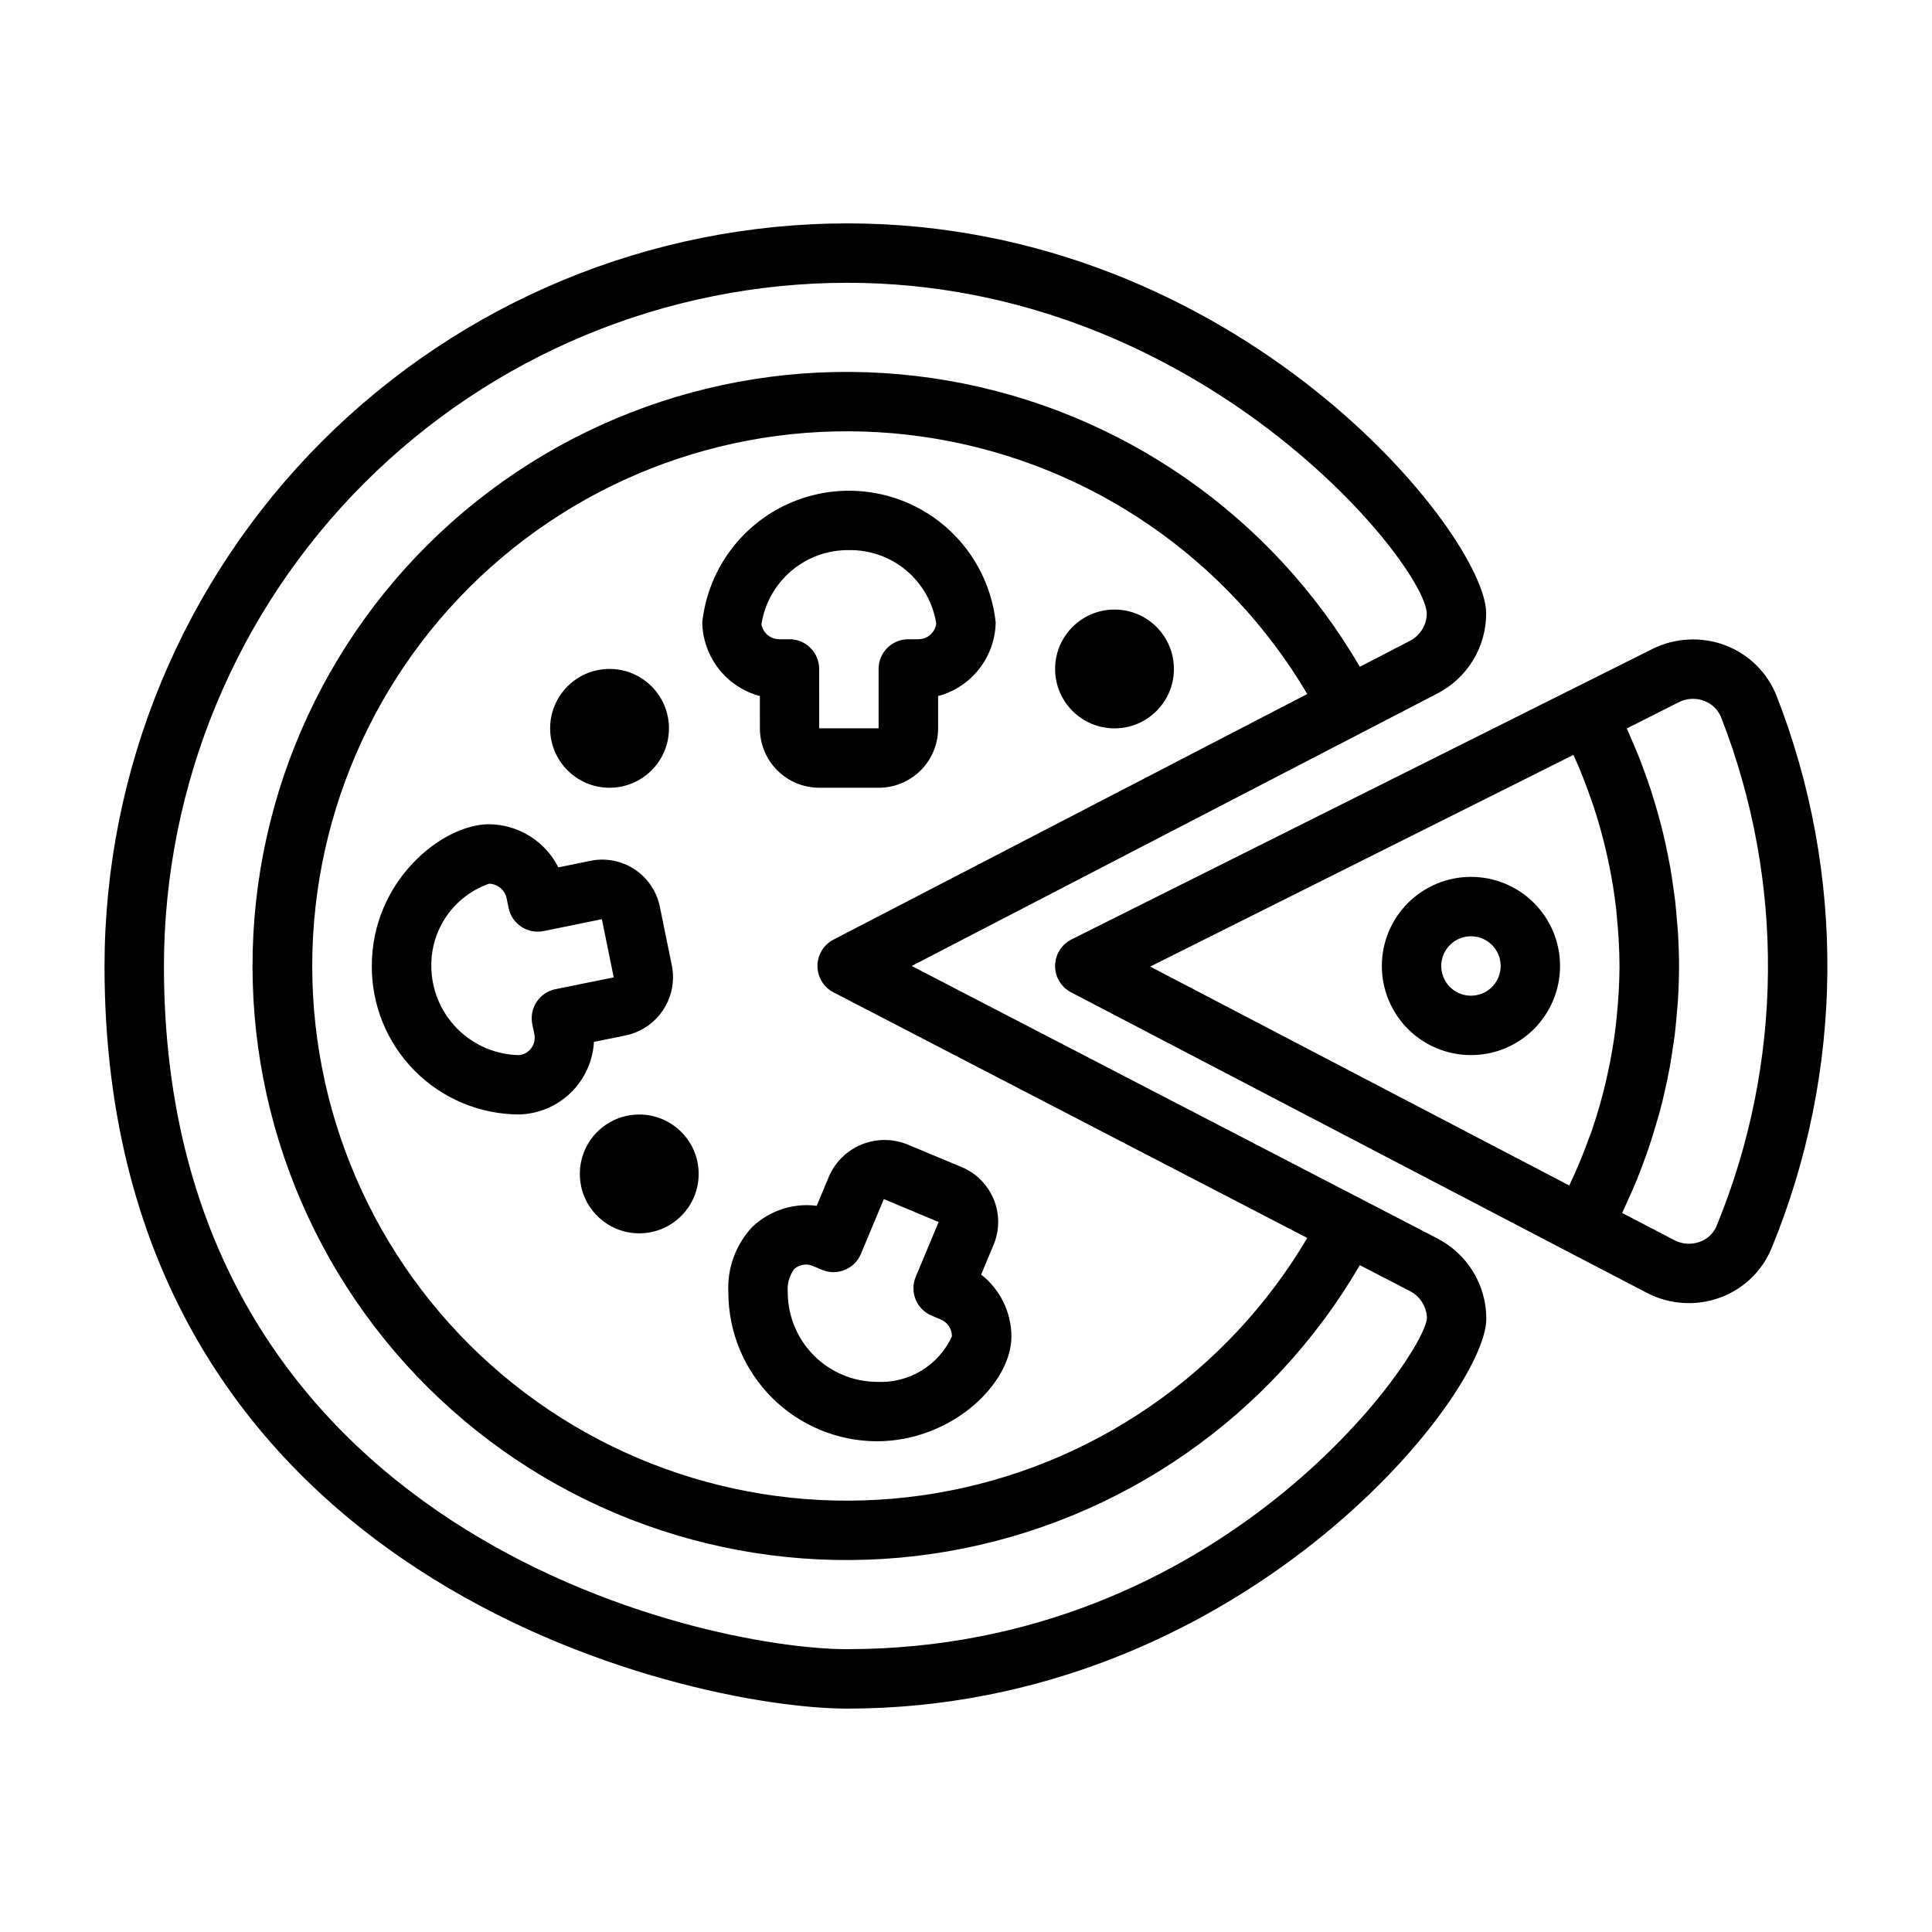
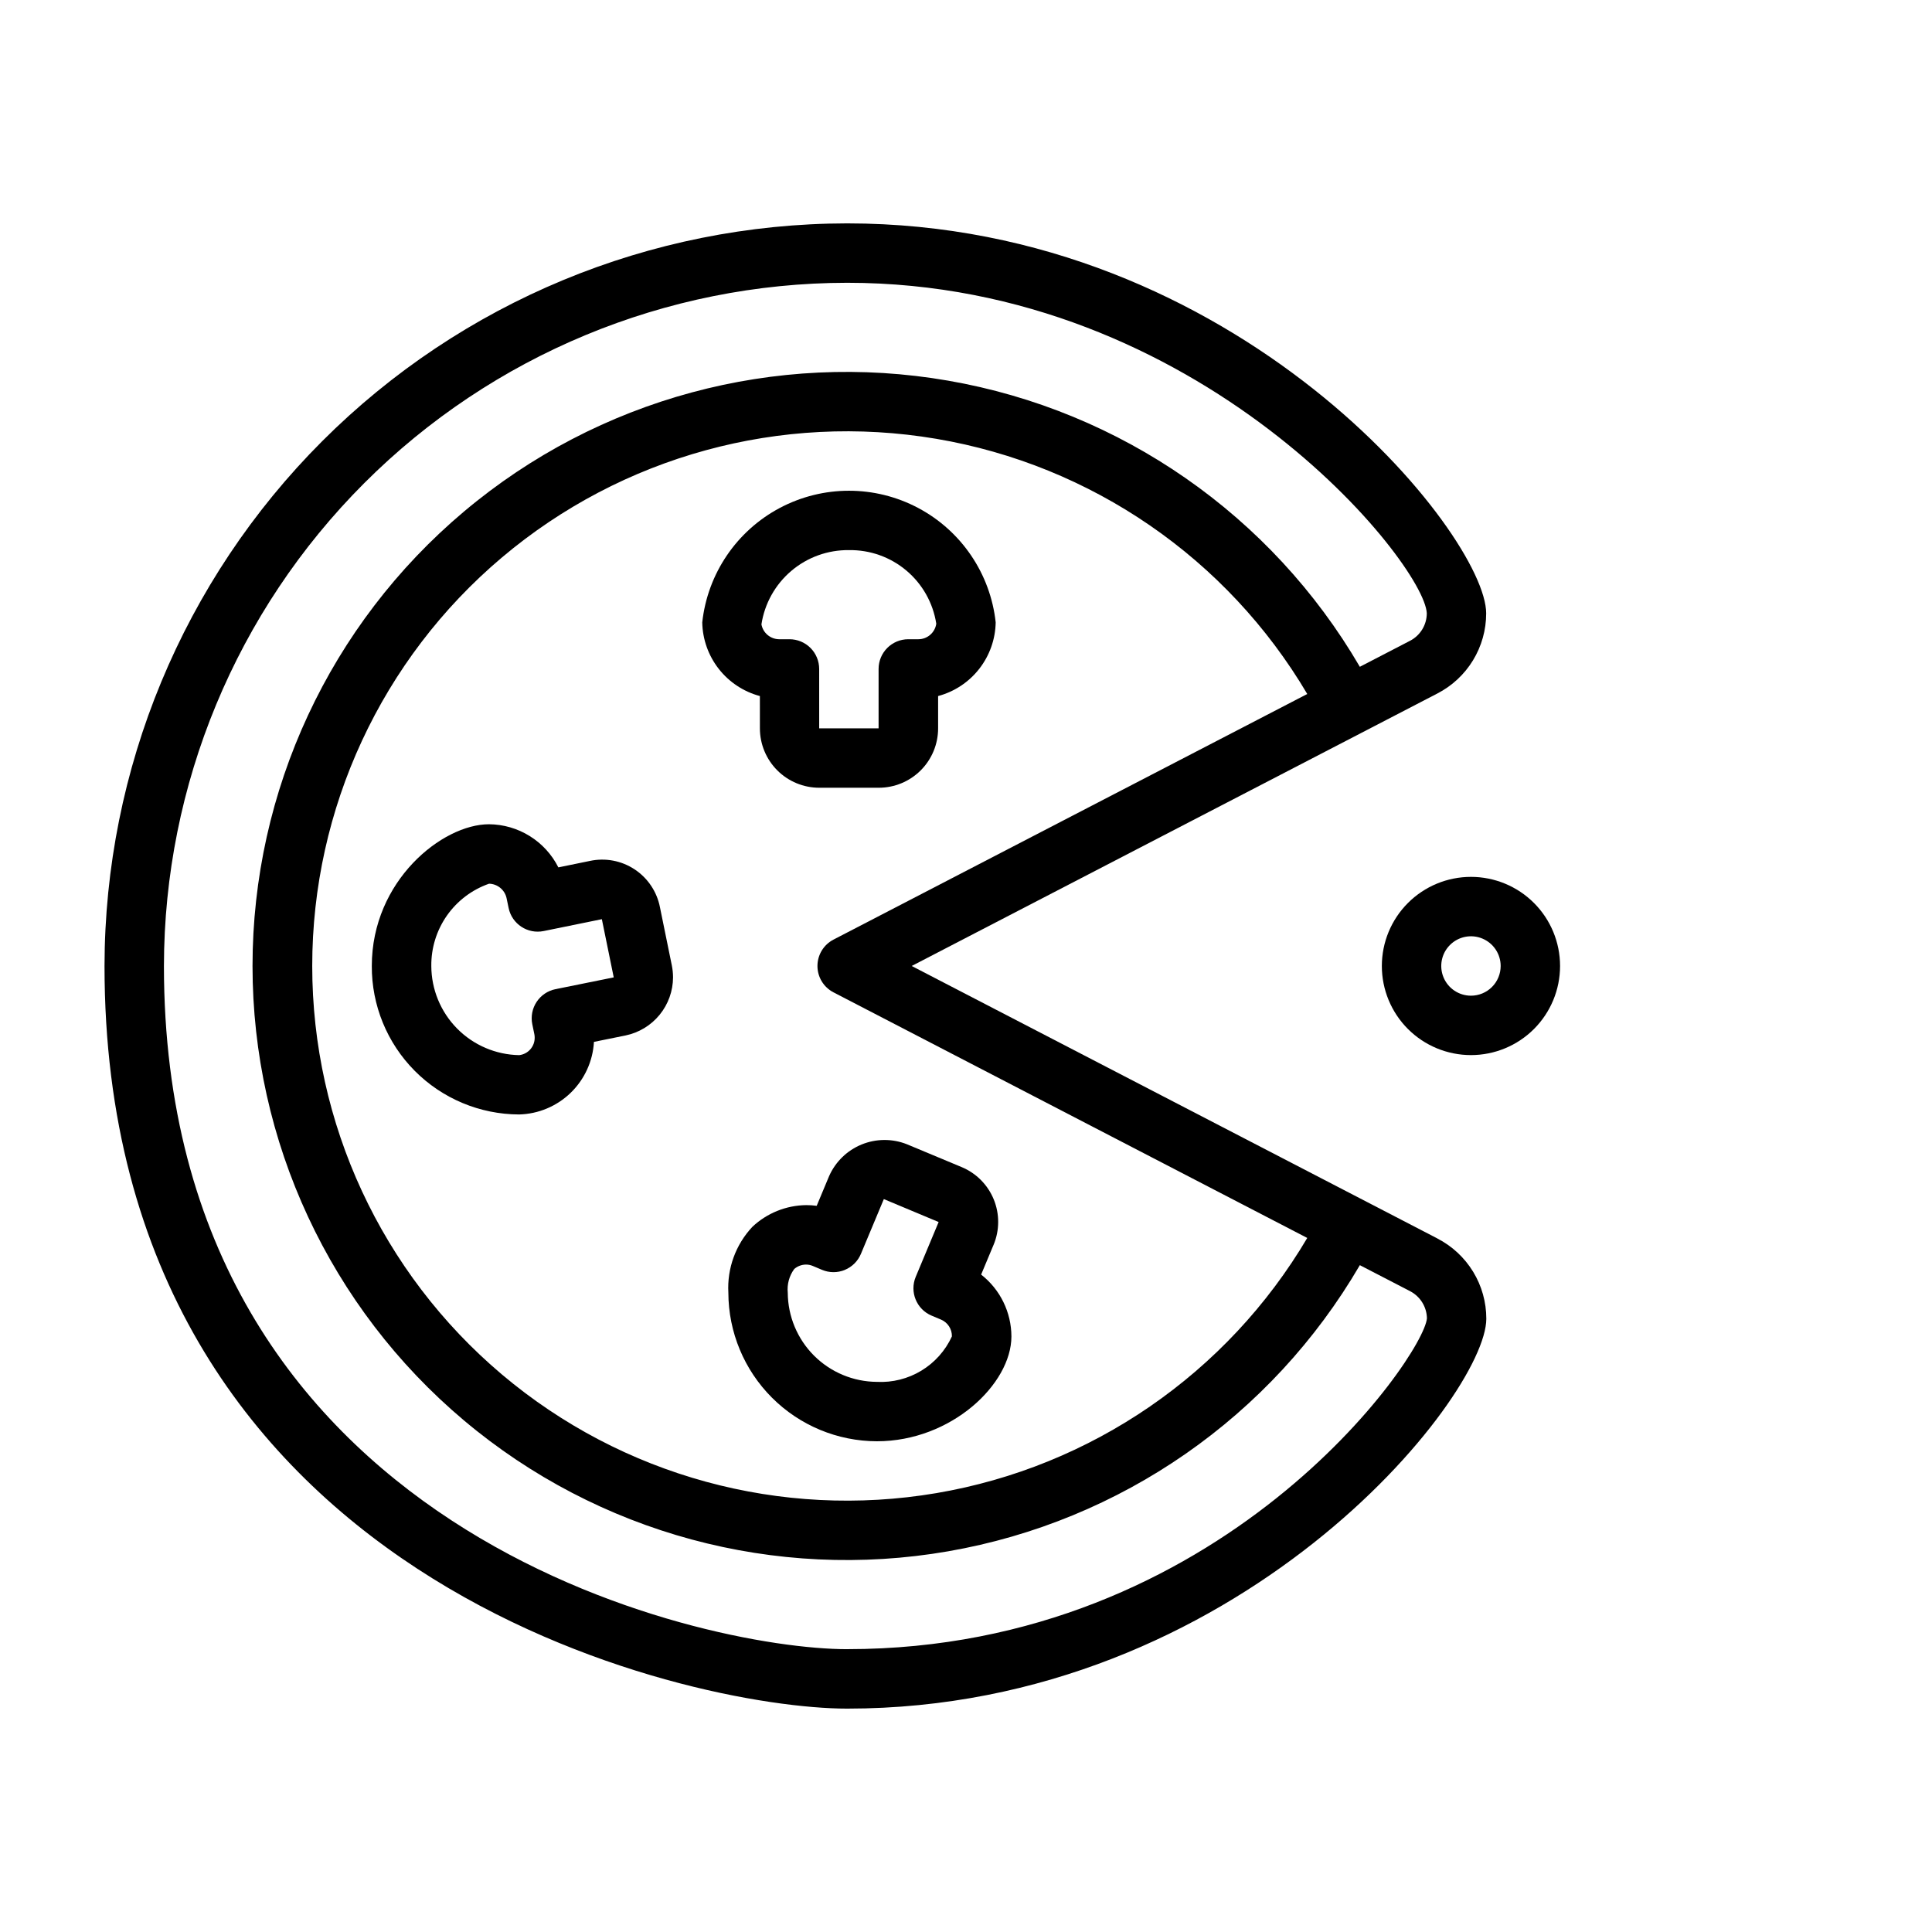
<svg xmlns="http://www.w3.org/2000/svg" fill="#000000" width="800px" height="800px" version="1.1" viewBox="144 144 512 512">
  <g>
    <path d="m524.93 472.21-139.32-72.215 139.29-72.203h-0.004c3.906-2.008 7.184-5.055 9.469-8.805s3.492-8.059 3.488-12.449c0-20.688-65.586-103.34-169.35-103.34-52.18 0.059-102.2 20.809-139.1 57.703-36.895 36.895-57.645 86.918-57.703 139.1 0 163.4 155.23 196.8 196.8 196.8 103.79 0 169.39-82.656 169.39-103.32 0.004-4.394-1.203-8.707-3.492-12.457-2.289-3.75-5.566-6.801-9.477-8.809zm-34.496-0.141h0.004c-21.223 35.918-57.191 60.66-98.324 67.629-41.133 6.969-83.246-4.543-115.12-31.465-31.867-26.922-50.25-66.52-50.25-108.24s18.383-81.32 50.25-108.24c31.871-26.922 73.984-38.434 115.12-31.465 41.133 6.969 77.102 31.711 98.324 67.629l-125.55 65.086c-2.613 1.352-4.254 4.051-4.254 6.992s1.641 5.637 4.254 6.988zm-121.93 108.98c-38.242 0-181.06-30.699-181.06-181.05 0.055-48.004 19.145-94.027 53.09-127.97 33.941-33.945 79.965-53.039 127.97-53.09 93.676 0 152.98 74.352 153.61 87.57 0.004 3.078-1.719 5.902-4.457 7.312l-13.289 6.887h0.004c-23.402-40.137-63.332-67.895-109.11-75.832-45.777-7.941-92.723 4.746-128.27 34.66-35.551 29.914-56.07 74.004-56.07 120.46 0 46.461 20.52 90.551 56.07 120.46s82.496 42.598 128.27 34.656c45.781-7.938 85.711-35.691 109.11-75.832l13.32 6.894h-0.004c2.695 1.402 4.41 4.16 4.465 7.195-0.859 10.164-54.262 87.672-153.64 87.672z" />
    <path d="m357.64 463.37c-5.297 0.066-10.371 2.109-14.234 5.731-4.434 4.711-6.742 11.035-6.383 17.492 0.023 10.434 4.18 20.43 11.555 27.805s17.371 11.531 27.805 11.555c19.75 0 35.652-15.207 35.652-27.789v0.004c-0.02-6.406-2.977-12.449-8.023-16.391l3.289-7.871h0.004c1.613-3.856 1.629-8.191 0.047-12.055-1.586-3.867-4.641-6.945-8.496-8.555l-14.531-6.062c-3.859-1.527-8.16-1.5-12 0.074-3.84 1.574-6.922 4.574-8.602 8.371l-3.289 7.871v0.004c-0.926-0.125-1.859-0.184-2.793-0.184zm10.234 17.168-0.004 0.004c1.938-0.793 3.477-2.324 4.285-4.254l6.07-14.516 14.523 6.078-6.07 14.523c-1.672 4.008 0.215 8.609 4.219 10.289l2.488 1.047c1.777 0.754 2.922 2.516 2.879 4.449-1.727 3.766-4.543 6.93-8.09 9.078-3.543 2.148-7.652 3.184-11.793 2.973-6.254-0.039-12.238-2.539-16.66-6.957-4.418-4.422-6.918-10.406-6.957-16.66-0.223-2.238 0.387-4.481 1.719-6.297 0.859-0.746 1.961-1.16 3.102-1.172 0.609-0.004 1.215 0.117 1.777 0.352l2.488 1.047c1.93 0.809 4.102 0.816 6.035 0.02z" />
    <path d="m345.38 337.02c0 4.176 1.66 8.18 4.609 11.133 2.953 2.953 6.957 4.609 11.133 4.609h15.746c4.176 0 8.18-1.656 11.133-4.609s4.609-6.957 4.609-11.133v-8.559c4.32-1.156 8.145-3.688 10.895-7.207 2.754-3.523 4.285-7.848 4.363-12.316-1.398-12.895-9.102-24.254-20.559-30.332-11.461-6.074-25.184-6.074-36.645 0-11.457 6.078-19.156 17.438-20.559 30.332 0.082 4.473 1.613 8.797 4.371 12.32 2.754 3.519 6.582 6.051 10.902 7.203zm23.617-47.23v-0.004c5.559-0.086 10.961 1.836 15.211 5.422 4.254 3.582 7.062 8.586 7.914 14.078-0.336 2.352-2.344 4.102-4.723 4.117h-2.691c-4.348 0-7.871 3.523-7.871 7.871v15.742h-15.742l-0.004-15.742c0-2.086-0.828-4.09-2.305-5.566-1.477-1.477-3.477-2.305-5.566-2.305h-2.707c-2.316-0.004-4.305-1.656-4.723-3.938 0.844-5.527 3.656-10.562 7.922-14.18 4.266-3.617 9.691-5.57 15.285-5.5z" />
    <path d="m309.77 418.41c3.547-0.734 6.738-2.668 9.031-5.473s3.551-6.316 3.562-9.941c-0.004-1.055-0.113-2.109-0.32-3.148l-3.148-15.414c-0.797-4.113-3.215-7.731-6.711-10.043-3.492-2.309-7.773-3.117-11.867-2.234l-8.344 1.707c-1.719-3.414-4.344-6.285-7.59-8.301-3.242-2.019-6.981-3.102-10.801-3.129-12.359 0-31.047 14.957-31.047 37.551-0.055 10.398 4.031 20.395 11.355 27.777 7.324 7.387 17.289 11.551 27.688 11.582 5.117-0.133 9.996-2.188 13.668-5.75 3.672-3.566 5.871-8.379 6.156-13.488zm-18.562-12.27c-2.047 0.414-3.844 1.625-4.996 3.367-1.152 1.738-1.566 3.867-1.152 5.91l0.551 2.668v0.004c0.062 0.297 0.09 0.602 0.086 0.902 0.02 2.367-1.75 4.363-4.102 4.629-6.199-0.105-12.113-2.637-16.469-7.055-4.356-4.418-6.805-10.363-6.824-16.566-0.051-4.781 1.398-9.457 4.141-13.367 2.746-3.914 6.652-6.863 11.164-8.441 2.223 0.051 4.133 1.605 4.629 3.773l0.551 2.652c0.875 4.25 5.027 6.988 9.281 6.125l15.43-3.148 3.148 15.422z" />
-     <path d="m455.1 321.28c0 8.695-7.047 15.746-15.742 15.746s-15.746-7.051-15.746-15.746c0-8.695 7.051-15.742 15.746-15.742s15.742 7.047 15.742 15.742" />
-     <path d="m321.28 337.02c0 8.695-7.047 15.742-15.742 15.742-8.695 0-15.746-7.047-15.746-15.742 0-8.695 7.051-15.746 15.746-15.746 8.695 0 15.742 7.051 15.742 15.746" />
-     <path d="m329.15 455.1c0 8.695-7.047 15.746-15.742 15.746s-15.742-7.051-15.742-15.746c0-8.695 7.047-15.742 15.742-15.742s15.742 7.047 15.742 15.742" />
-     <path d="m614.79 328.36c-2.438-6.129-7.332-10.961-13.492-13.32-6.312-2.406-13.344-2.062-19.395 0.945l-153.93 76.965c-2.652 1.32-4.336 4.016-4.363 6.977-0.027 2.961 1.609 5.684 4.238 7.051l131.78 68.801 20.805 10.84c5.988 3.121 13.012 3.582 19.355 1.277 6.176-2.242 11.129-6.961 13.66-13.02 19.297-46.844 19.777-99.324 1.344-146.52zm-53.82 15.695 0.047 0.102c1.828 3.938 3.394 8.055 4.816 12.188 0.203 0.598 0.426 1.195 0.621 1.801 1.309 3.984 2.41 8.031 3.336 12.121 0.164 0.73 0.324 1.465 0.48 2.188 0.859 4.125 1.574 8.281 2.031 12.469 0.062 0.598 0.102 1.195 0.164 1.793 0.434 4.41 0.715 8.832 0.715 13.273l0.008 0.008c-0.027 4.621-0.289 9.242-0.789 13.836-0.062 0.621-0.102 1.242-0.18 1.859-0.512 4.344-1.266 8.66-2.195 12.926-0.172 0.789-0.348 1.574-0.535 2.363-0.992 4.199-2.188 8.355-3.582 12.469-0.242 0.699-0.512 1.395-0.789 2.086-1.5 4.211-3.215 8.344-5.133 12.383l-0.125 0.242-111.05-58.008zm37.965 124.8h0.004c-0.832 1.992-2.469 3.539-4.504 4.25-2.195 0.801-4.629 0.641-6.699-0.441l-13.848-7.211c0.125-0.262 0.227-0.527 0.355-0.789 0.387-0.789 0.723-1.621 1.094-2.426 0.883-1.922 1.738-3.848 2.535-5.809 0.41-1.008 0.789-2.023 1.172-3.039 0.676-1.793 1.34-3.59 1.953-5.398 0.379-1.117 0.73-2.234 1.078-3.352 0.543-1.754 1.062-3.519 1.574-5.289 0.324-1.164 0.621-2.363 0.914-3.496 0.434-1.77 0.789-3.559 1.203-5.344 0.242-1.172 0.488-2.363 0.707-3.527 0.332-1.844 0.613-3.684 0.883-5.512 0.164-1.133 0.348-2.266 0.488-3.41 0.242-2.031 0.418-4.062 0.582-6.102 0.078-0.969 0.188-1.93 0.242-2.898 0.188-3.008 0.293-6.023 0.293-9.047 0-2.898-0.102-5.793-0.27-8.66-0.055-0.953-0.156-1.906-0.234-2.859-0.148-1.938-0.309-3.871-0.535-5.801-0.125-1.117-0.301-2.227-0.457-3.344-0.242-1.754-0.496-3.504-0.789-5.25-0.211-1.172-0.441-2.363-0.676-3.504-0.34-1.684-0.691-3.363-1.086-5.023-0.277-1.172-0.566-2.363-0.875-3.512-0.434-1.66-0.898-3.305-1.395-4.953-0.34-1.133-0.676-2.273-1.039-3.402-0.543-1.676-1.133-3.336-1.738-4.992-0.387-1.062-0.789-2.133-1.164-3.188-0.699-1.793-1.465-3.574-2.234-5.344-0.379-0.875-0.73-1.754-1.125-2.613-0.078-0.172-0.148-0.355-0.227-0.527l13.812-6.973c2.094-1.043 4.531-1.16 6.715-0.32 2.051 0.758 3.68 2.352 4.481 4.383 16.949 43.391 16.516 91.645-1.203 134.72z" />
    <path d="m533.82 376.38c-6.266 0-12.273 2.488-16.699 6.918-4.43 4.426-6.918 10.434-6.918 16.699 0 6.262 2.488 12.27 6.918 16.699 4.426 4.426 10.434 6.914 16.699 6.914 6.262 0 12.27-2.488 16.699-6.914 4.426-4.43 6.914-10.438 6.914-16.699 0-6.266-2.488-12.273-6.914-16.699-4.43-4.43-10.438-6.918-16.699-6.918zm0 31.488c-3.184 0-6.055-1.918-7.273-4.859-1.219-2.941-0.547-6.328 1.707-8.578 2.25-2.254 5.637-2.926 8.578-1.707 2.941 1.219 4.859 4.09 4.859 7.273 0 2.086-0.828 4.09-2.305 5.566-1.477 1.477-3.481 2.305-5.566 2.305z" />
  </g>
</svg>